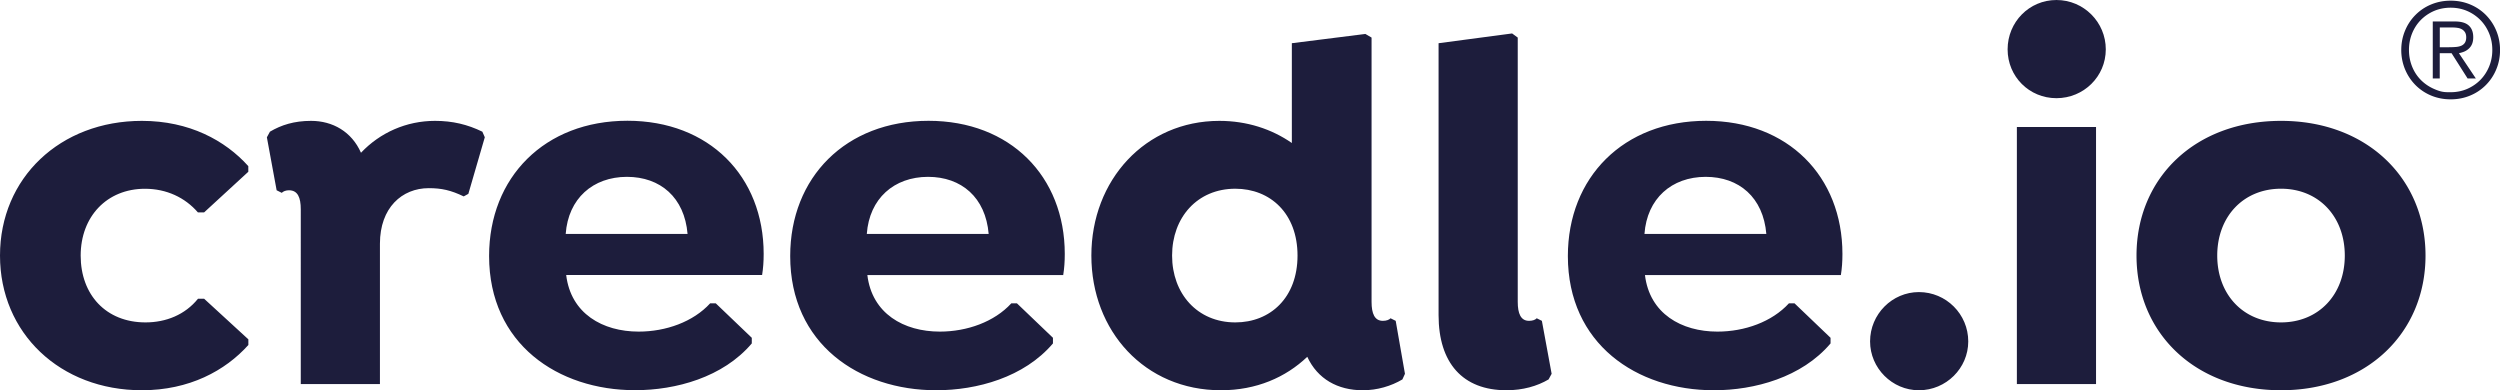
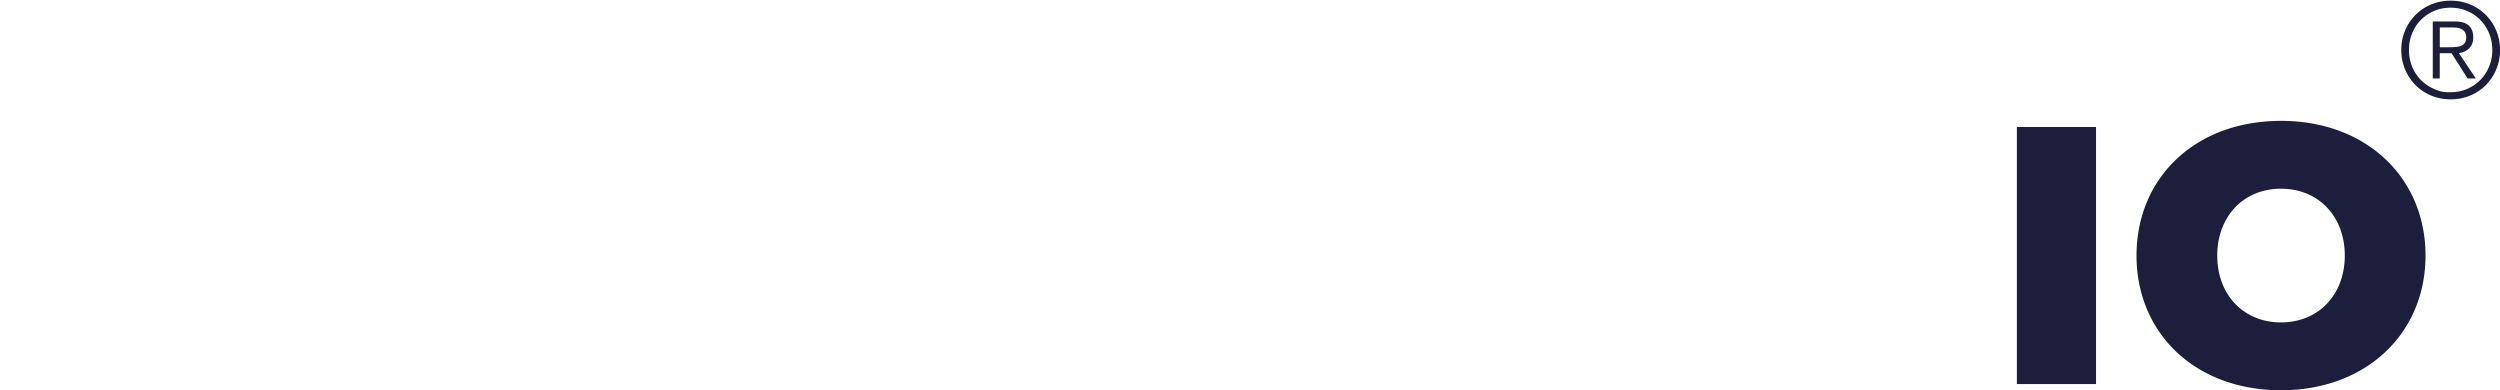
<svg xmlns="http://www.w3.org/2000/svg" xmlns:xlink="http://www.w3.org/1999/xlink" xml:space="preserve" width="448.43" height="70">
  <defs>
-     <path id="a" d="M0 0h448.43v70H0Z" />
-   </defs>
+     </defs>
  <clipPath id="b">
    <use xlink:href="#a" style="overflow:visible" />
  </clipPath>
-   <path d="M0 45.84c0-13.93 10.79-24.16 25.45-24.16 8.49 0 14.94 3.5 19.09 8.12v1.01l-7.93 7.29H35.5c-2.31-2.67-5.63-4.24-9.5-4.24-6.82 0-11.53 4.98-11.53 11.99S19 57.83 26.1 57.83c3.69 0 7.1-1.38 9.41-4.24h1.11l7.93 7.28v1.01C40.4 66.5 33.94 70 25.45 70 10.79 70 0 59.76 0 45.84m86.96-21.22-2.95 10.15-.83.46c-2.31-1.11-3.97-1.48-6.27-1.48-4.8 0-8.76 3.51-8.76 9.96v25.18h-14.2V37.54c0-2.12-.55-3.41-2.12-3.41-.55 0-1.01.18-1.29.46l-.92-.46-1.75-9.5.55-1.01c2.03-1.2 4.33-1.94 7.38-1.94 3.87 0 7.29 1.94 8.95 5.72 3.41-3.6 8.12-5.72 13.28-5.72 3.14 0 5.81.64 8.49 1.94zm14.51 17.34h21.86c-.55-6.55-4.89-10.24-10.88-10.24-6.09.01-10.52 3.88-10.98 10.24m.09 7.38c.83 6.92 6.55 10.14 13 10.14 4.89 0 9.78-1.75 12.82-5.07h1.01l6.46 6.18v1.01c-5.16 6.09-13.65 8.39-20.93 8.39-13.83 0-26.19-8.3-26.19-24.07 0-14.11 9.96-24.26 24.81-24.26 14.66 0 24.44 9.96 24.44 23.89 0 1.38-.09 2.58-.28 3.78h-35.14zm53.92-7.38h21.86c-.55-6.55-4.89-10.24-10.88-10.24-6.09.01-10.52 3.88-10.98 10.24m.1 7.38c.83 6.92 6.55 10.14 13 10.14 4.89 0 9.78-1.75 12.82-5.07h1.01l6.46 6.18v1.01c-5.17 6.09-13.65 8.4-20.94 8.4-13.83 0-26.19-8.3-26.19-24.07 0-14.11 9.96-24.26 24.81-24.26 14.66 0 24.44 9.96 24.44 23.89 0 1.38-.09 2.58-.28 3.78zm77.16-3.5c0-7.56-4.89-11.99-11.16-11.99-6.82 0-11.34 5.16-11.34 11.99 0 6.82 4.52 11.99 11.34 11.99 6.27 0 11.16-4.43 11.16-11.99m19.27 21.21-.46 1.01c-2.03 1.2-4.52 1.94-7.1 1.94-4.52 0-8.12-2.03-9.96-6-3.87 3.69-9.13 6-15.49 6-13.65 0-23.24-10.61-23.24-24.16s9.68-24.16 22.96-24.16c4.98 0 9.41 1.48 13 3.97V7.75l13.19-1.66 1.11.65v47.4c0 2.12.55 3.41 2.03 3.41.65 0 1.11-.19 1.38-.46l.92.46zm6.03-59.3L271.23 6l1.01.74v47.4c0 2.12.55 3.41 2.03 3.41.64 0 1.11-.18 1.38-.46l.92.46 1.75 9.5-.55 1.01c-2.03 1.2-4.61 1.94-7.56 1.94-7.84 0-12.17-4.89-12.17-13.47zm36.93 34.21h21.86c-.55-6.55-4.89-10.24-10.88-10.24-6.1.01-10.52 3.88-10.98 10.24m.09 7.38c.83 6.92 6.55 10.14 13 10.14 4.89 0 9.78-1.75 12.82-5.07h1.01l6.46 6.18v1.01c-5.16 6.09-13.65 8.4-20.93 8.4-13.83 0-26.19-8.3-26.19-24.07 0-14.11 9.96-24.26 24.81-24.26 14.66 0 24.44 9.96 24.44 23.89 0 1.38-.09 2.58-.28 3.78zm40.38 11.9c0-4.89 3.97-8.85 8.76-8.85 4.89 0 8.85 3.97 8.85 8.85 0 4.8-3.97 8.76-8.85 8.76-4.8 0-8.76-3.97-8.76-8.76m24.67-52.39c0-4.89 3.87-8.85 8.76-8.85s8.85 3.97 8.85 8.85-3.97 8.76-8.85 8.76-8.76-3.87-8.76-8.76" clip-path="url(#b)" style="fill:#1d1d3c" />
  <path d="M361.77 22.78h14.2v46.11h-14.2z" style="fill:#1d1d3c" />
  <defs>
    <path id="c" d="M0 0h448.43v70H0Z" />
  </defs>
  <clipPath id="d">
    <use xlink:href="#c" style="overflow:visible" />
  </clipPath>
  <path d="M420.59 45.84c0-7.01-4.7-11.99-11.44-11.99-6.73 0-11.44 4.98-11.44 11.99s4.7 11.99 11.44 11.99 11.44-4.98 11.44-11.99m14.48 0c0 13.93-10.61 24.16-25.92 24.16-15.4 0-25.92-10.24-25.92-24.16 0-13.93 10.51-24.16 25.92-24.16 15.32-.01 25.92 10.23 25.92 24.16m4.23-37.37c.38 0 .76-.01 1.13-.04.37-.02.7-.09.99-.2s.52-.29.69-.53c.17-.25.26-.58.26-1.01 0-.35-.07-.64-.2-.87-.14-.23-.32-.41-.55-.55-.23-.13-.49-.23-.79-.27-.29-.05-.59-.07-.89-.07h-2.31v3.55h1.67zm-1.67 5.61h-1.26V3.85h3.93c1.16 0 2 .24 2.53.73.53.48.8 1.18.8 2.1 0 .46-.07.85-.2 1.18s-.32.6-.56.83-.51.41-.82.55q-.465.195-.99.3l3.04 4.54h-1.48l-2.88-4.54h-2.12v4.54zm1.95-12.7c-1.08 0-2.07.2-2.99.59q-1.365.6-2.37 1.62c-.67.68-1.18 1.48-1.56 2.4-.37.92-.56 1.91-.56 2.97s.19 2.05.56 2.97q.555 1.38 1.56 2.4t2.37 1.62c1.365.6 1.91.59 2.99.59 1.06 0 2.05-.2 2.96-.59q1.365-.6 2.37-1.62c.67-.68 1.19-1.48 1.57-2.4q.57-1.38.57-2.97t-.57-2.97c-.38-.92-.9-1.72-1.57-2.4a7.5 7.5 0 0 0-2.37-1.62c-.91-.39-1.9-.59-2.96-.59m0-1.26c1.25 0 2.42.23 3.5.68s2.01 1.08 2.81 1.88c.79.8 1.42 1.74 1.87 2.82s.68 2.24.68 3.47c0 1.24-.23 2.4-.68 3.47a8.6 8.6 0 0 1-1.87 2.82 8.5 8.5 0 0 1-2.81 1.88c-1.08.45-2.24.68-3.5.68-1.25 0-2.42-.23-3.5-.68a8.6 8.6 0 0 1-2.81-1.88c-.79-.8-1.42-1.74-1.87-2.82a9 9 0 0 1-.68-3.47c0-1.24.23-2.39.68-3.47a8.6 8.6 0 0 1 1.87-2.82A8.5 8.5 0 0 1 436.08.8c1.08-.45 2.25-.68 3.5-.68" clip-path="url(#d)" style="fill:#1d1d3c" />
</svg>